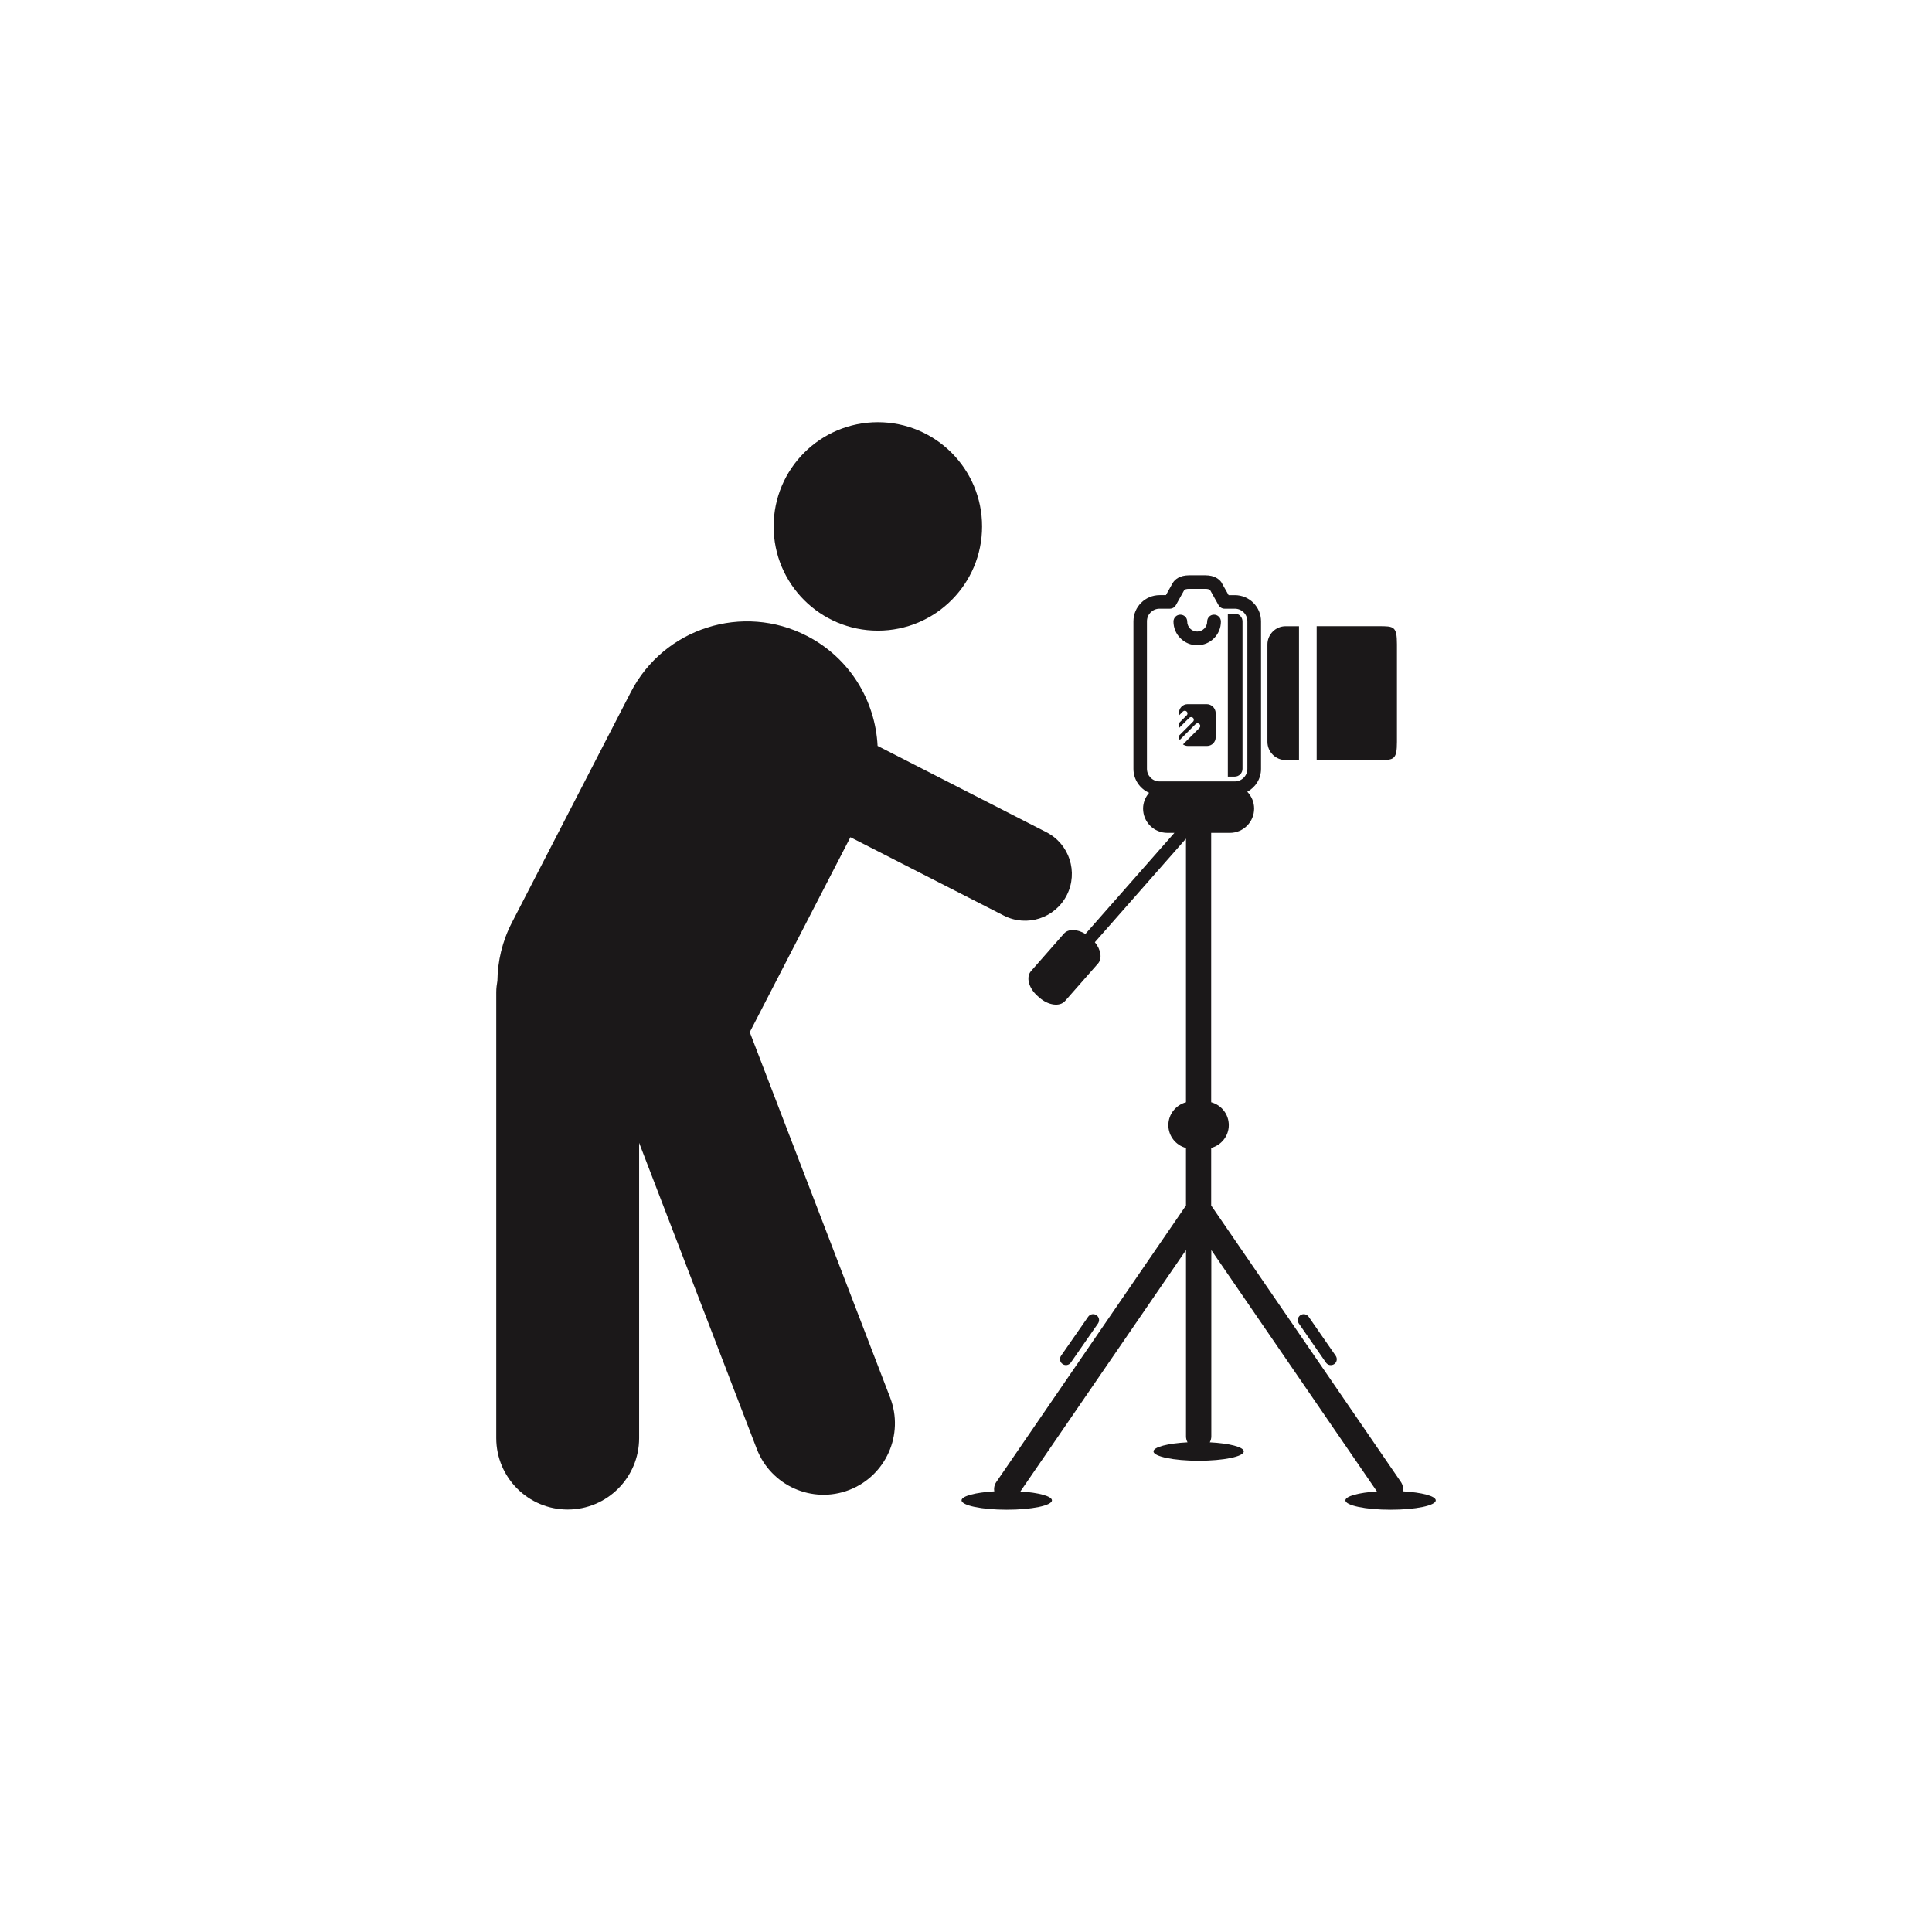
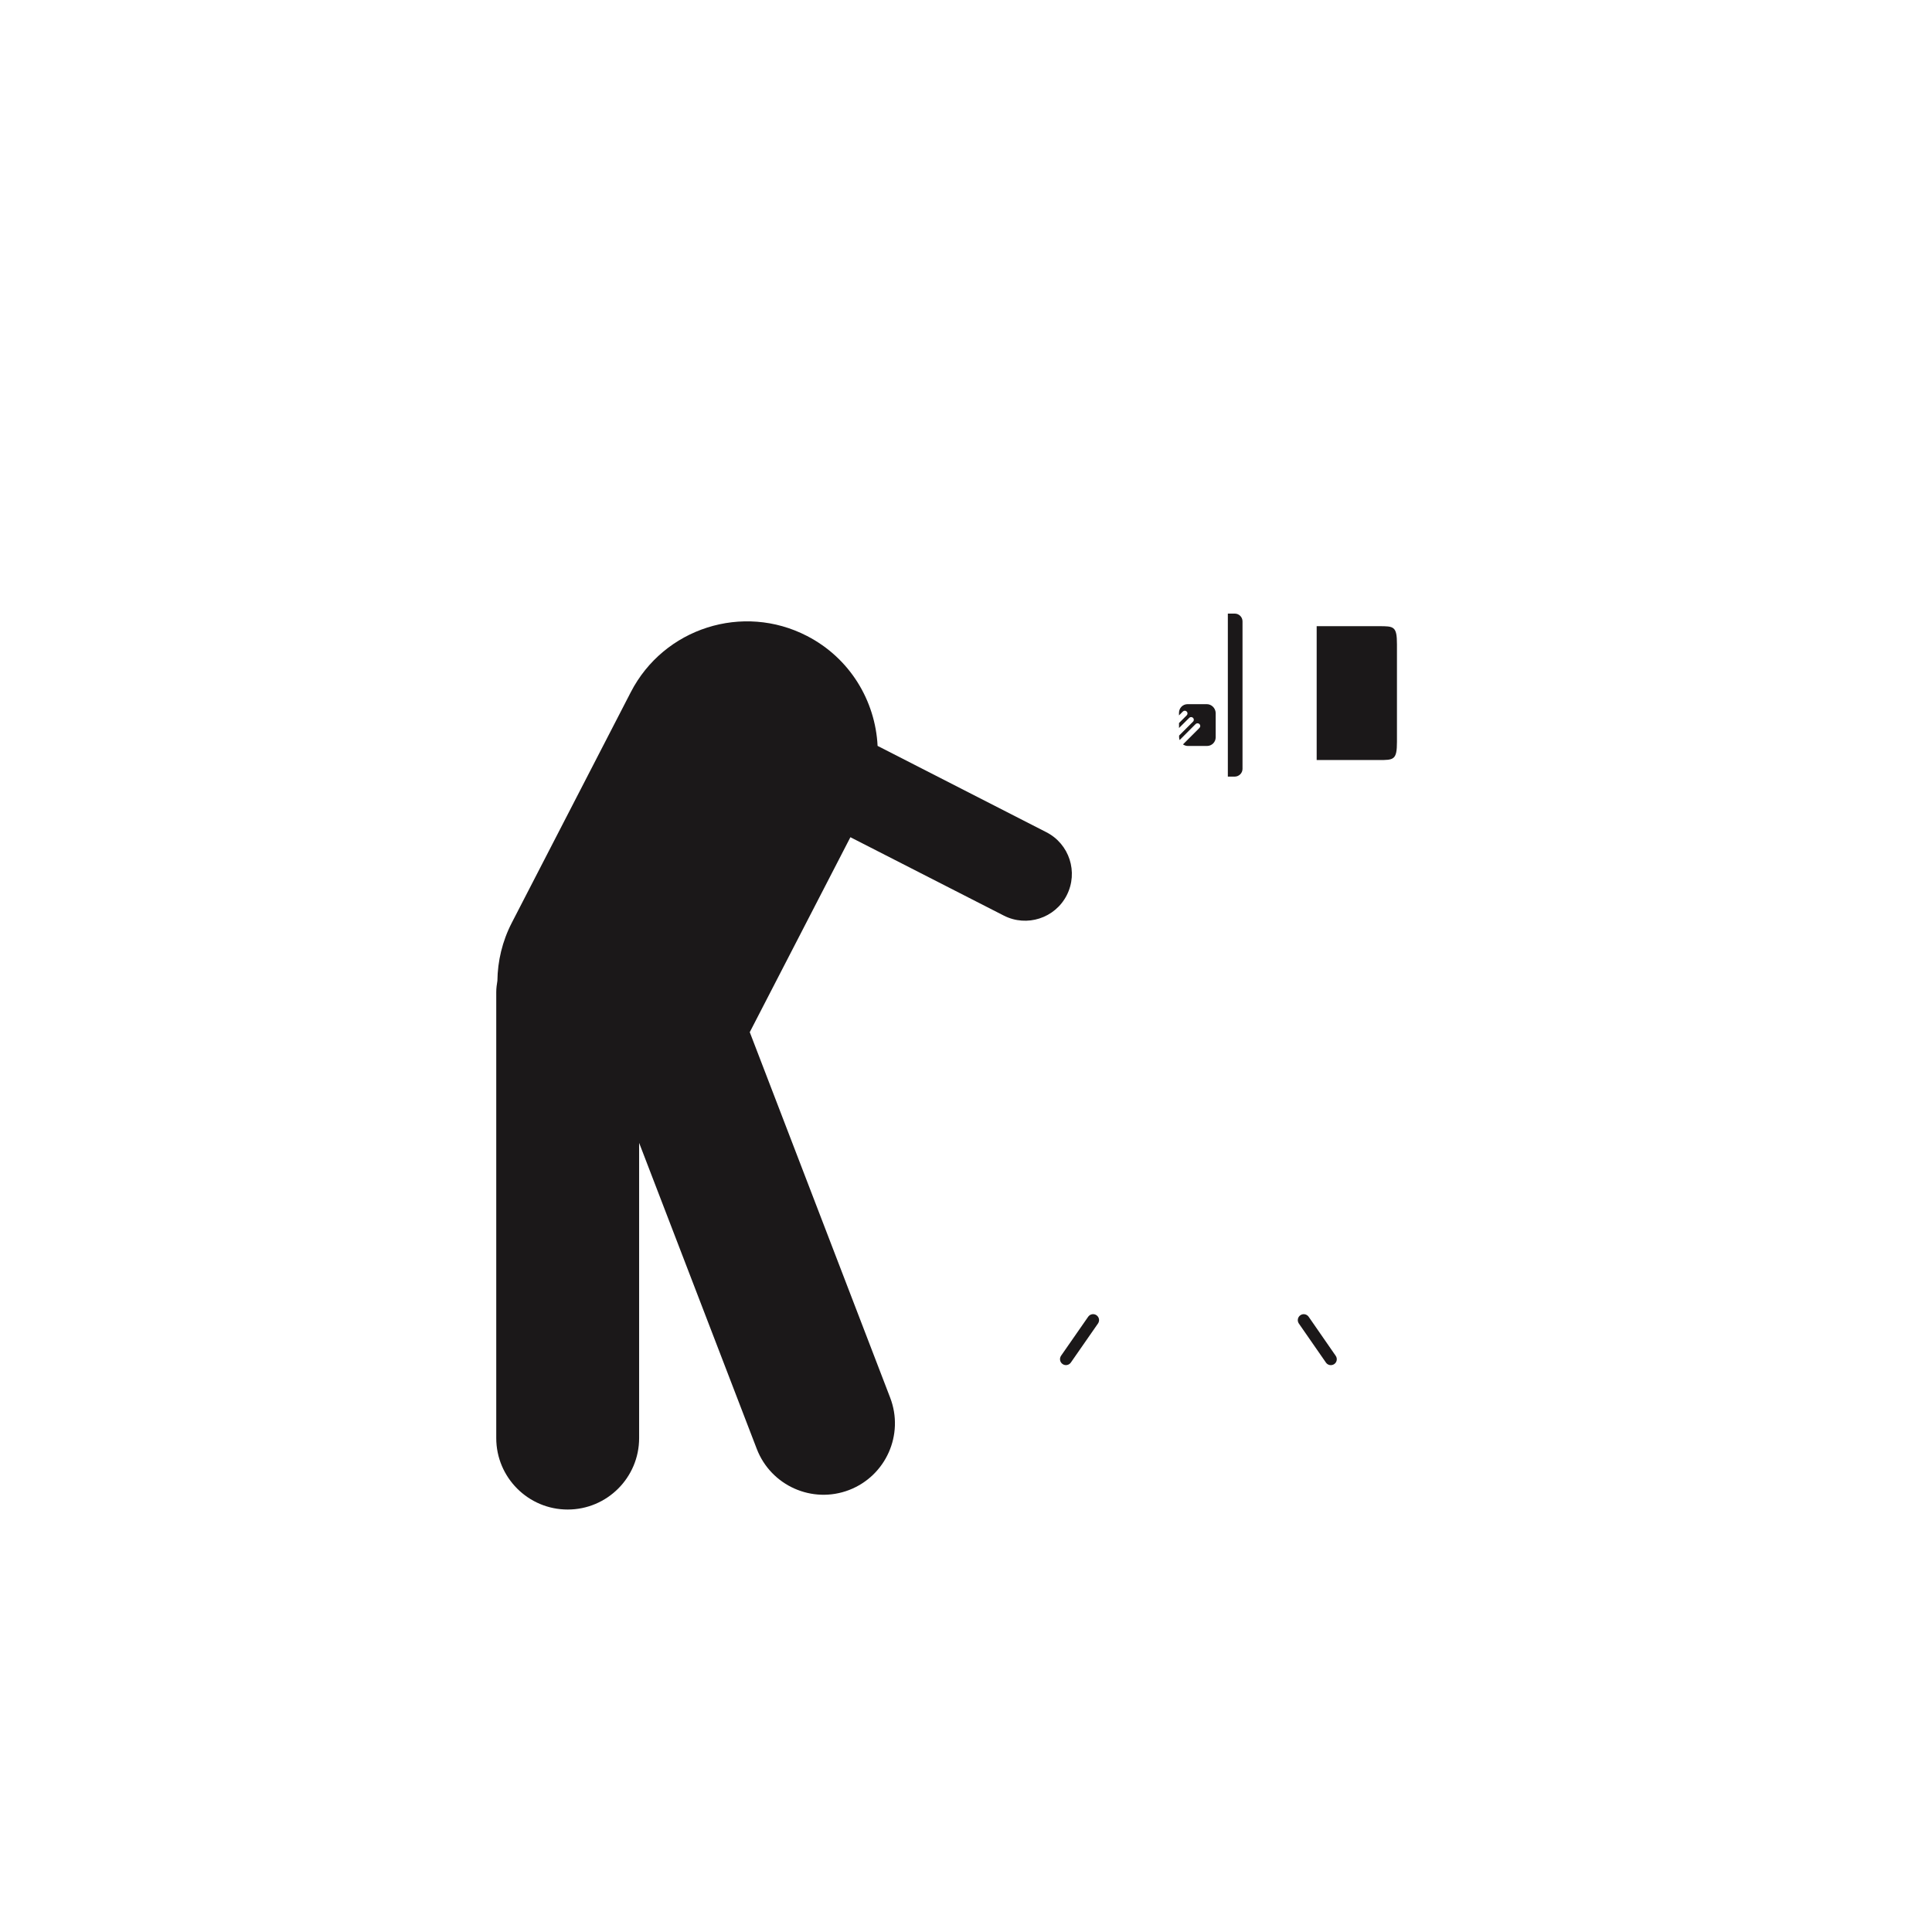
<svg xmlns="http://www.w3.org/2000/svg" version="1.1" id="Layer_1" x="0px" y="0px" width="72.818px" height="72.814px" viewBox="0 0 72.818 72.814" enable-background="new 0 0 72.818 72.814" xml:space="preserve">
  <g>
-     <path fill="#1B1819" d="M45.755,23.167c-0.143,0-0.256,0.115-0.256,0.258c0,0.209-0.17,0.377-0.377,0.377s-0.375-0.168-0.375-0.377   c0-0.144-0.115-0.258-0.26-0.258c-0.143,0-0.258,0.115-0.258,0.258c0,0.492,0.4,0.894,0.895,0.894c0.492,0,0.893-0.399,0.893-0.894   C46.015,23.281,45.9,23.167,45.755,23.167z" />
    <path fill="#1B1819" d="M45.484,26.54h-0.723c-0.18,0-0.324,0.146-0.324,0.325v0.099l0.145-0.146c0.041-0.041,0.105-0.041,0.145,0   c0.041,0.039,0.041,0.104,0,0.144l-0.289,0.289v0.188l0.385-0.383c0.037-0.039,0.104-0.039,0.143,0   c0.039,0.038,0.041,0.104,0,0.143l-0.525,0.525v0.065c0,0.037,0.008,0.069,0.02,0.104l0.602-0.603c0.039-0.039,0.105-0.039,0.145,0   c0.041,0.041,0.041,0.104,0,0.146l-0.621,0.621c0.053,0.036,0.117,0.059,0.184,0.059h0.723c0.18,0,0.326-0.146,0.326-0.325v-0.925   C45.81,26.687,45.663,26.54,45.484,26.54z" />
    <path fill="#1B1819" d="M46.831,28.98v-5.562c0-0.16-0.131-0.291-0.291-0.291h-0.262v6.144h0.262   C46.698,29.269,46.831,29.14,46.831,28.98z" />
-     <path fill="#1B1819" d="M48.456,28.647h0.504v-5.045h-0.504c-0.377,0-0.686,0.308-0.686,0.687v3.674   C47.773,28.341,48.079,28.647,48.456,28.647z" />
    <path fill="#1B1819" d="M52.652,27.962v-3.674c0-0.687-0.115-0.687-0.686-0.687h-2.34v5.045h2.34   C52.529,28.647,52.652,28.647,52.652,27.962z" />
-     <path fill="#1B1819" d="M52.876,56.208c0.02-0.117-0.002-0.244-0.076-0.353l-7.15-10.42v-2.168   c0.381-0.104,0.664-0.449,0.664-0.861c0-0.413-0.283-0.76-0.664-0.862V31.392h0.703c0.506,0,0.916-0.41,0.916-0.916   c0-0.246-0.1-0.47-0.258-0.634c0.309-0.168,0.518-0.489,0.518-0.862v-5.562c0-0.545-0.443-0.987-0.988-0.987h-0.234l-0.252-0.447   c-0.002-0.006-0.006-0.012-0.008-0.019c-0.086-0.129-0.262-0.282-0.615-0.282h-0.613c-0.354,0-0.531,0.153-0.615,0.284   c-0.004,0.005-0.006,0.011-0.01,0.017l-0.25,0.447h-0.236c-0.545,0-0.988,0.442-0.988,0.987v5.562c0,0.401,0.244,0.748,0.59,0.901   c-0.137,0.16-0.227,0.367-0.227,0.595c0,0.506,0.41,0.916,0.916,0.916h0.264l-3.354,3.81c-0.303-0.188-0.643-0.203-0.811-0.011   l-1.238,1.41c-0.199,0.226-0.088,0.646,0.248,0.94l0.07,0.062c0.334,0.293,0.768,0.351,0.965,0.125l1.24-1.41   c0.168-0.192,0.111-0.528-0.117-0.805L44.7,31.61v9.935c-0.381,0.104-0.664,0.449-0.664,0.862c0,0.412,0.283,0.759,0.664,0.861   v2.168l-7.148,10.42c-0.072,0.106-0.1,0.233-0.076,0.353c-0.713,0.043-1.235,0.178-1.235,0.34c0,0.192,0.762,0.353,1.704,0.353   c0.938,0,1.703-0.157,1.703-0.353c0-0.157-0.498-0.291-1.189-0.336l6.242-9.097v7.025c0,0.08,0.021,0.153,0.057,0.221   c-0.734,0.037-1.283,0.177-1.283,0.341c0,0.194,0.764,0.353,1.701,0.353c0.941,0,1.703-0.156,1.703-0.353   c0-0.164-0.545-0.304-1.281-0.341c0.033-0.065,0.057-0.141,0.057-0.221v-7.025l6.242,9.097c-0.689,0.045-1.188,0.179-1.188,0.336   c0,0.192,0.762,0.353,1.703,0.353s1.703-0.157,1.703-0.353C54.111,56.385,53.589,56.251,52.876,56.208z M43.704,29.452   c-0.262,0-0.475-0.214-0.475-0.474v-5.562c0-0.263,0.213-0.474,0.475-0.474h0.387c0.096,0,0.18-0.051,0.227-0.131l0.316-0.569   c0.021-0.029,0.094-0.048,0.182-0.048h0.613c0.09,0,0.156,0.019,0.182,0.048l0.318,0.569c0.047,0.08,0.133,0.131,0.225,0.131h0.387   c0.262,0,0.473,0.211,0.473,0.474v5.562c0,0.26-0.211,0.474-0.473,0.474H43.704z" />
    <path fill="#1B1819" d="M40.361,51.355l1.023-1.472c0.072-0.104,0.045-0.241-0.057-0.312s-0.24-0.045-0.312,0.056L39.991,51.1   c-0.068,0.103-0.045,0.241,0.059,0.312C40.152,51.483,40.29,51.456,40.361,51.355z" />
    <path fill="#1B1819" d="M48.954,49.884l1.021,1.472c0.07,0.103,0.209,0.127,0.312,0.058c0.104-0.07,0.127-0.211,0.057-0.312   l-1.021-1.474c-0.072-0.101-0.211-0.127-0.312-0.056S48.884,49.78,48.954,49.884z" />
    <path fill="#1B1819" d="M28.259,38.903l3.793-7.348l5.782,2.954c0.865,0.443,1.93,0.101,2.373-0.768   c0.441-0.869,0.1-1.931-0.77-2.375l-6.36-3.253c-0.084-1.696-1.039-3.307-2.66-4.143c-2.418-1.25-5.394-0.302-6.642,2.118   l-4.483,8.688c-0.363,0.703-0.535,1.449-0.545,2.189c-0.023,0.141-0.043,0.28-0.043,0.428v16.81c0,1.485,1.207,2.692,2.692,2.692   c1.488,0,2.693-1.207,2.693-2.692V43.075l4.434,11.534c0.535,1.39,2.093,2.082,3.48,1.55c1.389-0.535,2.082-2.093,1.547-3.482   L28.259,38.903z" />
-     <circle fill="#1B1819" cx="33.087" cy="19.841" r="3.928" />
  </g>
</svg>